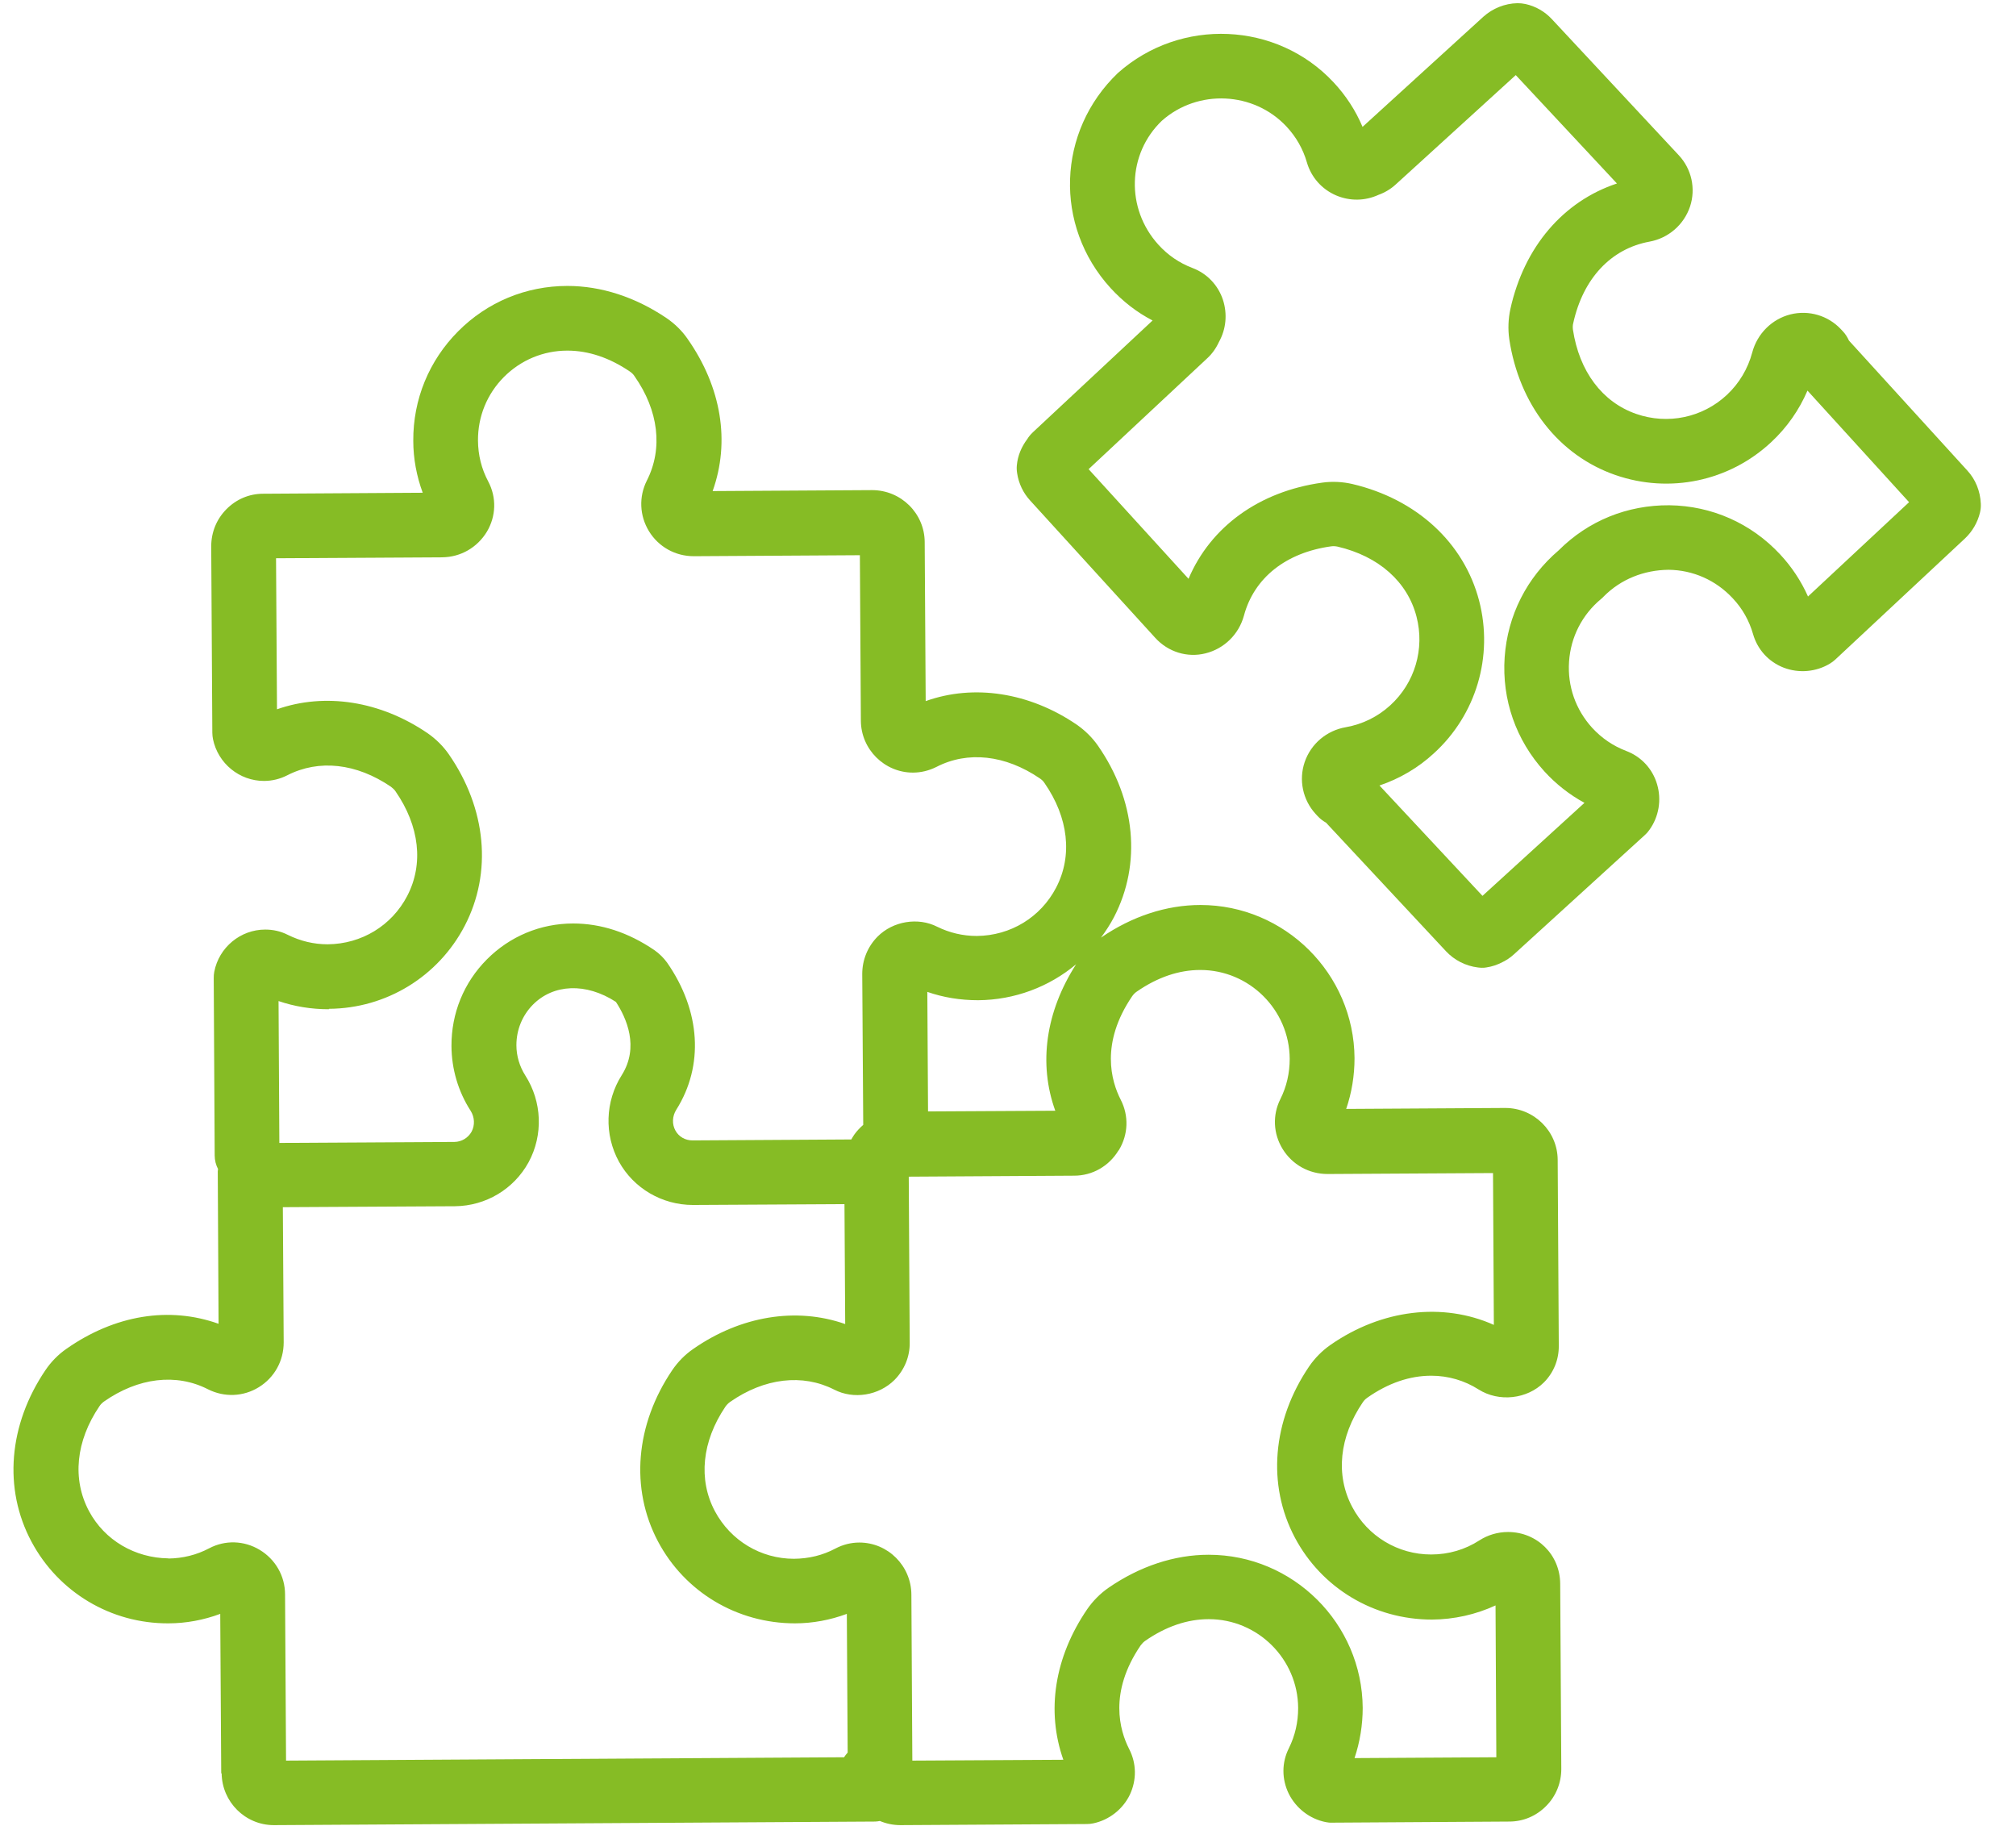
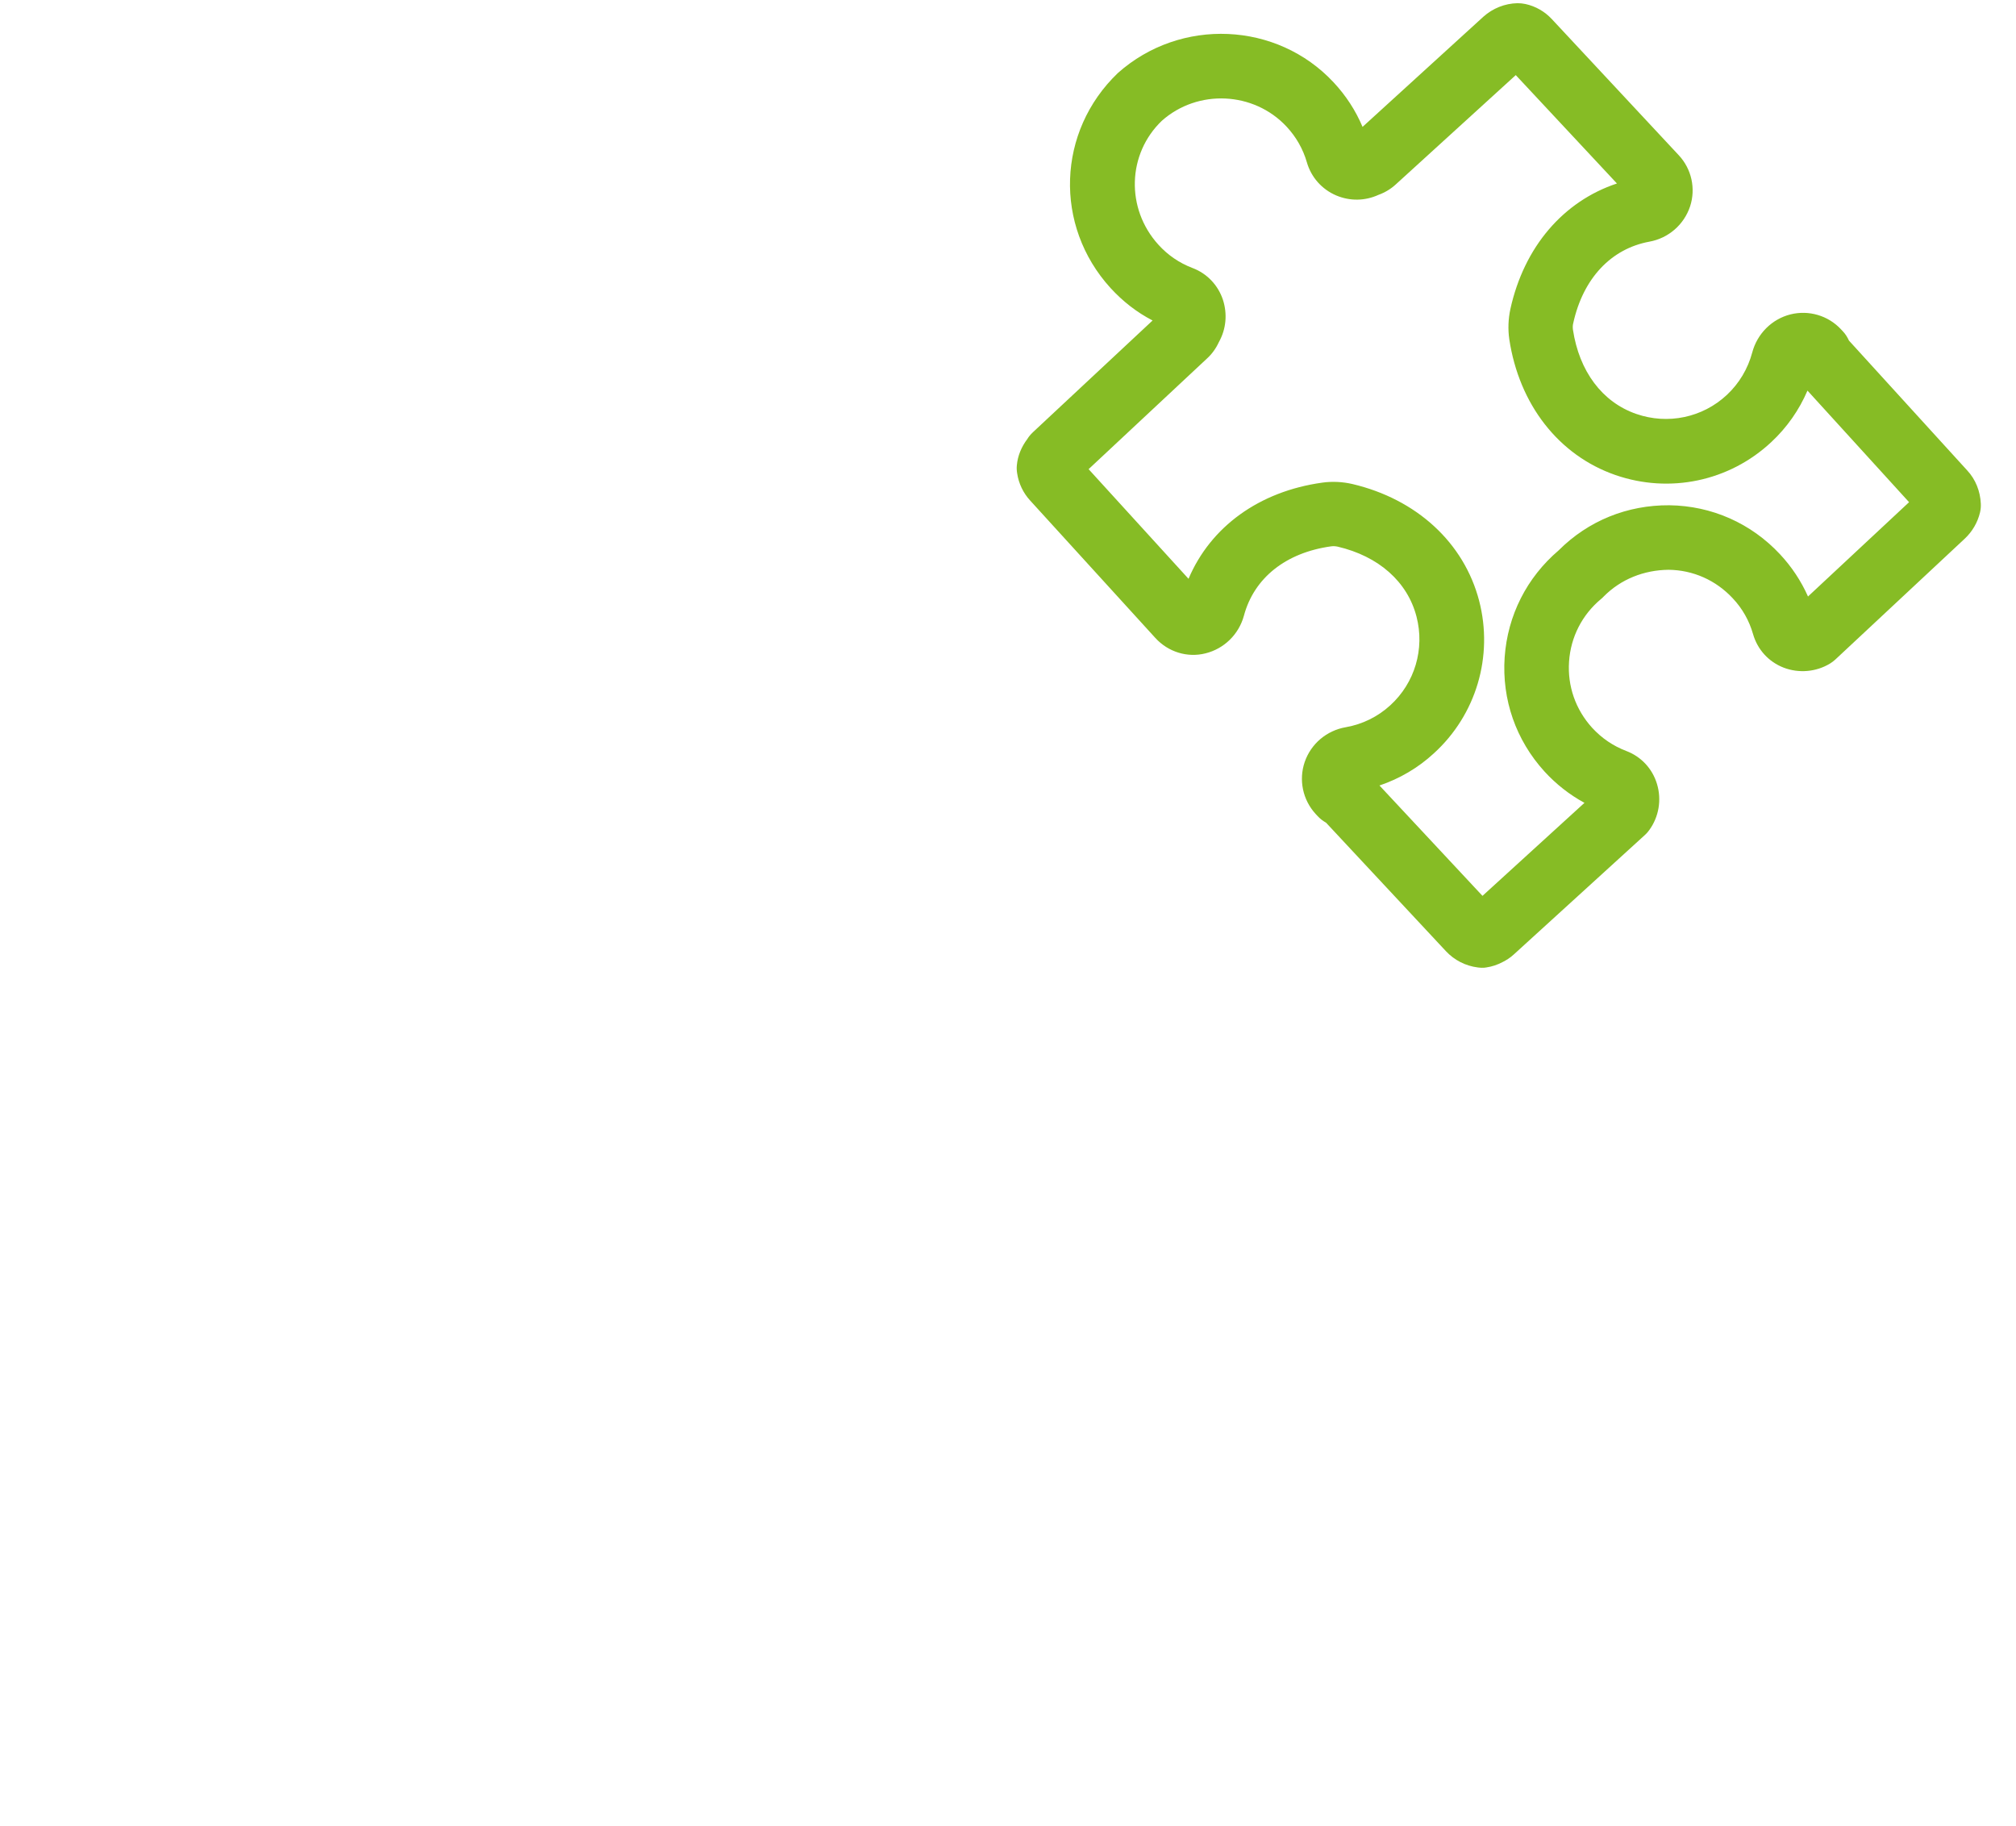
<svg xmlns="http://www.w3.org/2000/svg" width="53px" height="48px" viewBox="0 0 53 48" version="1.1">
  <title>Icon_Portfolio-small</title>
  <desc>Created with Sketch.</desc>
  <g id="Page-1" stroke="none" stroke-width="1" fill="none" fill-rule="evenodd">
    <g id="Icon_Portfolio-small" fill="#86BC25" fill-rule="nonzero">
      <path d="M48.609,8.953 C48.569,8.866 48.518,8.782 48.452,8.713 L48.401,8.658 C48.062,8.293 47.551,8.144 47.07,8.264 C46.581,8.388 46.198,8.771 46.066,9.264 C45.953,9.69 45.723,10.077 45.399,10.38 C44.76,10.978 43.844,11.168 43.016,10.88 C42.122,10.57 41.517,9.76 41.352,8.665 C41.345,8.611 41.345,8.548 41.36,8.494 C41.619,7.319 42.352,6.538 43.363,6.352 C43.863,6.261 44.271,5.907 44.432,5.425 C44.585,4.958 44.472,4.44 44.133,4.079 L40.798,0.503 C40.612,0.303 40.371,0.164 40.105,0.106 C40.035,0.091 39.966,0.084 39.893,0.084 C39.561,0.091 39.244,0.219 38.999,0.438 L35.821,3.335 C35.639,2.904 35.383,2.51 35.059,2.164 C33.574,0.569 31.038,0.452 29.389,1.919 C27.787,3.452 27.703,5.933 29.196,7.571 C29.517,7.921 29.885,8.209 30.301,8.424 L27.163,11.354 C27.087,11.424 27.036,11.493 27.01,11.537 C26.853,11.745 26.755,11.982 26.733,12.226 C26.725,12.296 26.729,12.369 26.74,12.438 C26.78,12.708 26.901,12.96 27.083,13.157 L30.374,16.769 C30.71,17.137 31.213,17.294 31.691,17.174 C32.18,17.053 32.567,16.677 32.702,16.185 C32.968,15.189 33.807,14.525 34.993,14.361 C35.048,14.353 35.113,14.357 35.164,14.368 C36.244,14.62 37.003,15.291 37.24,16.21 C37.459,17.057 37.197,17.951 36.547,18.542 C36.219,18.841 35.818,19.038 35.38,19.115 C34.876,19.202 34.464,19.552 34.3,20.03 C34.139,20.501 34.249,21.023 34.584,21.391 L34.635,21.446 C34.701,21.519 34.778,21.577 34.862,21.625 L38.014,25.003 C38.233,25.237 38.528,25.39 38.853,25.43 C38.886,25.434 38.922,25.438 38.955,25.438 C38.995,25.438 39.036,25.438 39.072,25.43 C39.222,25.408 39.368,25.361 39.517,25.281 C39.587,25.244 39.692,25.186 39.802,25.084 L43.246,21.946 C43.29,21.906 43.326,21.866 43.359,21.818 C43.611,21.472 43.687,21.023 43.563,20.611 C43.443,20.206 43.147,19.888 42.753,19.739 C42.407,19.607 42.108,19.403 41.856,19.129 C41.422,18.651 41.206,18.035 41.25,17.389 C41.294,16.743 41.593,16.159 42.093,15.743 C42.115,15.725 42.137,15.707 42.155,15.685 C42.611,15.222 43.22,14.984 43.866,14.977 C44.512,14.984 45.11,15.251 45.552,15.725 C45.807,15.995 45.986,16.313 46.088,16.67 C46.205,17.075 46.497,17.396 46.891,17.549 C47.292,17.703 47.748,17.663 48.113,17.44 C48.161,17.411 48.208,17.374 48.248,17.338 L51.656,14.156 C51.853,13.97 51.991,13.733 52.054,13.47 C52.072,13.394 52.079,13.317 52.075,13.24 C52.061,12.912 51.937,12.602 51.721,12.369 L48.609,8.953 Z M47.533,15.681 C47.351,15.273 47.106,14.901 46.796,14.569 C46.037,13.755 45.001,13.295 43.888,13.281 C42.779,13.273 41.754,13.689 40.977,14.466 C40.137,15.182 39.634,16.178 39.557,17.276 C39.481,18.389 39.853,19.454 40.604,20.279 C40.907,20.611 41.265,20.891 41.655,21.103 L38.974,23.548 L36.266,20.647 C36.795,20.468 37.281,20.184 37.693,19.804 C38.809,18.79 39.265,17.25 38.886,15.791 C38.488,14.266 37.244,13.12 35.551,12.722 C35.299,12.664 35.026,12.649 34.763,12.686 C33.103,12.916 31.826,13.846 31.246,15.214 L28.619,12.332 L31.731,9.424 C31.863,9.304 31.968,9.158 32.045,8.99 C32.235,8.651 32.271,8.253 32.151,7.881 C32.023,7.494 31.731,7.188 31.352,7.045 C31.005,6.914 30.702,6.706 30.454,6.432 C29.59,5.48 29.637,4.043 30.545,3.174 C31.49,2.335 32.961,2.404 33.822,3.327 C34.074,3.597 34.256,3.915 34.358,4.269 C34.471,4.659 34.752,4.977 35.128,5.137 C35.489,5.29 35.887,5.283 36.237,5.123 C36.409,5.061 36.562,4.969 36.693,4.849 L39.849,1.974 L42.509,4.823 C41.101,5.29 40.068,6.487 39.707,8.125 C39.652,8.381 39.641,8.651 39.678,8.913 C39.937,10.632 40.977,11.967 42.465,12.485 C43.892,12.981 45.461,12.653 46.566,11.621 C46.978,11.237 47.299,10.778 47.518,10.267 L50.189,13.2 L47.537,15.674 L47.533,15.681 Z" id="Shape" />
-       <path d="M5.827,46.61 C5.834,47.362 6.447,47.974 7.199,47.974 L7.206,47.974 L23.008,47.88 C23.048,47.88 23.088,47.872 23.132,47.865 C23.296,47.934 23.478,47.974 23.672,47.974 L28.575,47.945 C28.634,47.945 28.688,47.938 28.743,47.927 C29.159,47.839 29.517,47.559 29.703,47.175 C29.885,46.789 29.881,46.351 29.684,45.971 C29.436,45.486 29.144,44.486 29.987,43.25 C30.02,43.206 30.06,43.162 30.108,43.129 C30.655,42.75 31.217,42.56 31.779,42.56 C33.067,42.56 34.121,43.607 34.128,44.895 C34.128,45.267 34.048,45.621 33.884,45.953 C33.694,46.329 33.694,46.763 33.88,47.146 C34.07,47.529 34.431,47.81 34.851,47.894 C34.905,47.905 34.96,47.912 35.022,47.909 L39.678,47.88 C40.046,47.88 40.389,47.734 40.648,47.471 C40.907,47.212 41.046,46.862 41.046,46.497 L41.017,41.63 C41.013,40.867 40.411,40.269 39.645,40.269 C39.379,40.269 39.116,40.345 38.89,40.491 C38.517,40.732 38.083,40.86 37.624,40.86 C36.752,40.86 35.956,40.382 35.548,39.608 C35.106,38.773 35.208,37.77 35.829,36.857 C35.861,36.81 35.901,36.77 35.949,36.737 C36.496,36.354 37.062,36.161 37.627,36.161 C38.069,36.161 38.499,36.285 38.871,36.522 C39.408,36.861 40.148,36.777 40.59,36.336 C40.845,36.08 40.984,35.737 40.98,35.372 L40.951,30.487 C40.947,29.735 40.331,29.123 39.572,29.123 L35.391,29.148 C35.537,28.721 35.61,28.272 35.61,27.813 C35.595,25.594 33.778,23.788 31.56,23.788 C30.666,23.788 29.761,24.084 28.944,24.646 C29.071,24.474 29.188,24.296 29.287,24.106 C30.013,22.708 29.856,21.026 28.867,19.604 C28.718,19.388 28.524,19.199 28.309,19.049 C27.065,18.199 25.598,17.976 24.336,18.429 L24.31,14.247 C24.306,13.496 23.69,12.883 22.927,12.883 L18.735,12.908 C19.199,11.613 18.969,10.183 18.078,8.91 C17.933,8.698 17.739,8.508 17.52,8.359 C16.703,7.808 15.805,7.516 14.919,7.516 L14.915,7.516 C13.828,7.516 12.81,7.939 12.044,8.709 C11.278,9.479 10.858,10.5 10.865,11.588 C10.865,12.055 10.953,12.518 11.113,12.952 L6.918,12.978 C6.549,12.978 6.21,13.124 5.951,13.386 C5.692,13.649 5.553,13.992 5.553,14.361 L5.582,19.264 C5.582,19.319 5.59,19.377 5.6,19.432 C5.732,20.067 6.294,20.527 6.939,20.527 C7.155,20.527 7.363,20.476 7.556,20.377 C8.384,19.954 9.369,20.06 10.278,20.68 C10.322,20.713 10.369,20.756 10.398,20.8 C11.029,21.712 11.143,22.712 10.705,23.551 C10.3,24.328 9.508,24.814 8.614,24.821 C8.249,24.821 7.899,24.737 7.567,24.573 C7.381,24.478 7.18,24.434 6.972,24.434 C6.323,24.434 5.757,24.901 5.633,25.543 C5.622,25.598 5.619,25.656 5.619,25.711 L5.644,30.37 C5.644,30.502 5.677,30.622 5.732,30.728 C5.732,30.75 5.725,30.768 5.725,30.79 L5.746,34.796 C4.451,34.333 3.021,34.562 1.748,35.453 C1.532,35.602 1.343,35.796 1.197,36.011 C0.223,37.448 0.084,39.134 0.828,40.524 C1.54,41.856 2.919,42.677 4.426,42.67 C4.893,42.67 5.356,42.582 5.79,42.421 L5.816,46.617 L5.827,46.61 Z M29.414,30.232 C29.663,29.823 29.681,29.327 29.462,28.904 C29.214,28.418 28.922,27.422 29.765,26.185 C29.798,26.138 29.841,26.094 29.885,26.065 C30.432,25.686 30.994,25.496 31.556,25.496 C32.844,25.496 33.898,26.543 33.906,27.831 C33.906,28.203 33.825,28.561 33.661,28.889 C33.45,29.309 33.472,29.798 33.72,30.202 C33.975,30.615 34.413,30.859 34.902,30.859 L39.251,30.834 L39.273,34.825 C37.937,34.227 36.325,34.413 34.978,35.351 C34.763,35.5 34.57,35.694 34.42,35.912 C33.446,37.343 33.307,39.028 34.041,40.415 C34.745,41.743 36.117,42.571 37.645,42.571 C38.226,42.567 38.795,42.44 39.317,42.199 L39.338,46.19 L35.61,46.212 C35.752,45.789 35.825,45.34 35.825,44.891 C35.81,42.673 33.997,40.867 31.775,40.867 C30.874,40.867 29.962,41.17 29.137,41.739 C28.922,41.889 28.732,42.082 28.583,42.297 C27.718,43.563 27.503,44.979 27.955,46.256 L23.985,46.278 L23.96,41.914 C23.956,41.159 23.343,40.546 22.592,40.546 C22.373,40.546 22.157,40.601 21.964,40.703 C21.628,40.882 21.267,40.969 20.873,40.973 C20.001,40.973 19.206,40.495 18.794,39.721 C18.352,38.89 18.454,37.886 19.071,36.974 C19.104,36.927 19.144,36.887 19.188,36.854 C20.1,36.215 21.103,36.106 21.928,36.525 C22.442,36.792 23.106,36.682 23.518,36.27 C23.777,36.007 23.92,35.661 23.916,35.296 L23.891,30.929 L28.24,30.903 C28.721,30.903 29.155,30.651 29.403,30.243 L29.414,30.232 Z M27.74,29.196 L24.398,29.214 L24.379,26.072 C24.799,26.218 25.244,26.291 25.715,26.291 C26.674,26.284 27.579,25.941 28.291,25.346 C27.492,26.587 27.295,27.959 27.743,29.196 L27.74,29.196 Z M8.647,26.517 C10.154,26.507 11.522,25.671 12.219,24.332 C12.945,22.935 12.788,21.253 11.799,19.826 C11.65,19.611 11.456,19.421 11.241,19.272 C9.993,18.421 8.538,18.202 7.282,18.644 L7.257,14.674 L11.624,14.649 C12.109,14.645 12.547,14.393 12.799,13.978 C13.043,13.569 13.058,13.076 12.836,12.657 C12.657,12.321 12.569,11.96 12.566,11.58 C12.562,10.949 12.803,10.358 13.248,9.909 C13.693,9.464 14.284,9.216 14.915,9.216 L14.915,9.216 C15.47,9.216 16.024,9.402 16.561,9.767 C16.608,9.8 16.652,9.84 16.681,9.888 C17.316,10.792 17.433,11.792 17.006,12.631 C16.791,13.058 16.812,13.554 17.061,13.963 C17.312,14.372 17.75,14.62 18.239,14.62 L22.606,14.594 L22.632,18.943 C22.635,19.695 23.252,20.308 24,20.308 C24.212,20.308 24.423,20.257 24.62,20.158 C25.441,19.735 26.43,19.841 27.338,20.461 C27.386,20.494 27.43,20.534 27.459,20.581 C28.09,21.49 28.203,22.493 27.765,23.332 C27.36,24.109 26.569,24.595 25.678,24.602 C25.313,24.602 24.96,24.518 24.642,24.361 C24.135,24.102 23.475,24.212 23.07,24.62 C22.811,24.883 22.668,25.23 22.668,25.602 L22.694,29.568 C22.61,29.641 22.533,29.721 22.464,29.816 L22.464,29.816 C22.464,29.816 22.464,29.816 22.464,29.816 C22.435,29.86 22.406,29.903 22.38,29.951 L18.206,29.976 C18.013,29.976 17.845,29.878 17.757,29.717 C17.663,29.549 17.673,29.338 17.779,29.17 C18.509,28.013 18.421,26.572 17.538,25.303 C17.447,25.178 17.334,25.065 17.203,24.974 C16.517,24.507 15.798,24.274 15.068,24.274 C14.211,24.274 13.405,24.609 12.799,25.219 C12.193,25.828 11.865,26.634 11.869,27.495 C11.872,28.101 12.047,28.692 12.372,29.196 C12.478,29.363 12.489,29.575 12.398,29.746 C12.306,29.911 12.135,30.013 11.949,30.016 L7.344,30.042 L7.323,26.313 C7.739,26.455 8.18,26.528 8.643,26.528 L8.647,26.517 Z M4.426,40.962 C3.554,40.951 2.751,40.491 2.339,39.718 C1.894,38.882 1.992,37.879 2.616,36.96 C2.645,36.916 2.685,36.876 2.729,36.843 C3.634,36.208 4.634,36.091 5.469,36.518 C5.896,36.733 6.396,36.715 6.804,36.463 C7.217,36.208 7.458,35.77 7.458,35.285 L7.436,31.731 L11.964,31.706 C12.77,31.698 13.51,31.257 13.897,30.549 C14.284,29.834 14.251,28.958 13.81,28.269 C13.66,28.032 13.576,27.758 13.576,27.473 C13.576,27.072 13.729,26.693 14.01,26.408 C14.55,25.864 15.404,25.824 16.192,26.335 C16.469,26.758 16.812,27.521 16.345,28.261 C15.908,28.951 15.882,29.823 16.272,30.535 C16.659,31.235 17.403,31.673 18.217,31.673 L22.201,31.651 L22.22,34.803 C20.935,34.351 19.469,34.588 18.221,35.46 C18.009,35.606 17.819,35.799 17.673,36.015 C16.703,37.448 16.564,39.13 17.298,40.517 C18.002,41.845 19.374,42.67 20.899,42.67 C21.366,42.67 21.829,42.582 22.263,42.421 L22.285,46.066 C22.252,46.106 22.216,46.147 22.19,46.19 L7.52,46.278 L7.494,41.911 C7.494,41.425 7.239,40.984 6.823,40.736 C6.414,40.491 5.918,40.477 5.502,40.696 C5.166,40.874 4.801,40.962 4.426,40.966 L4.426,40.962 Z" id="Shape" />
    </g>
  </g>
</svg>